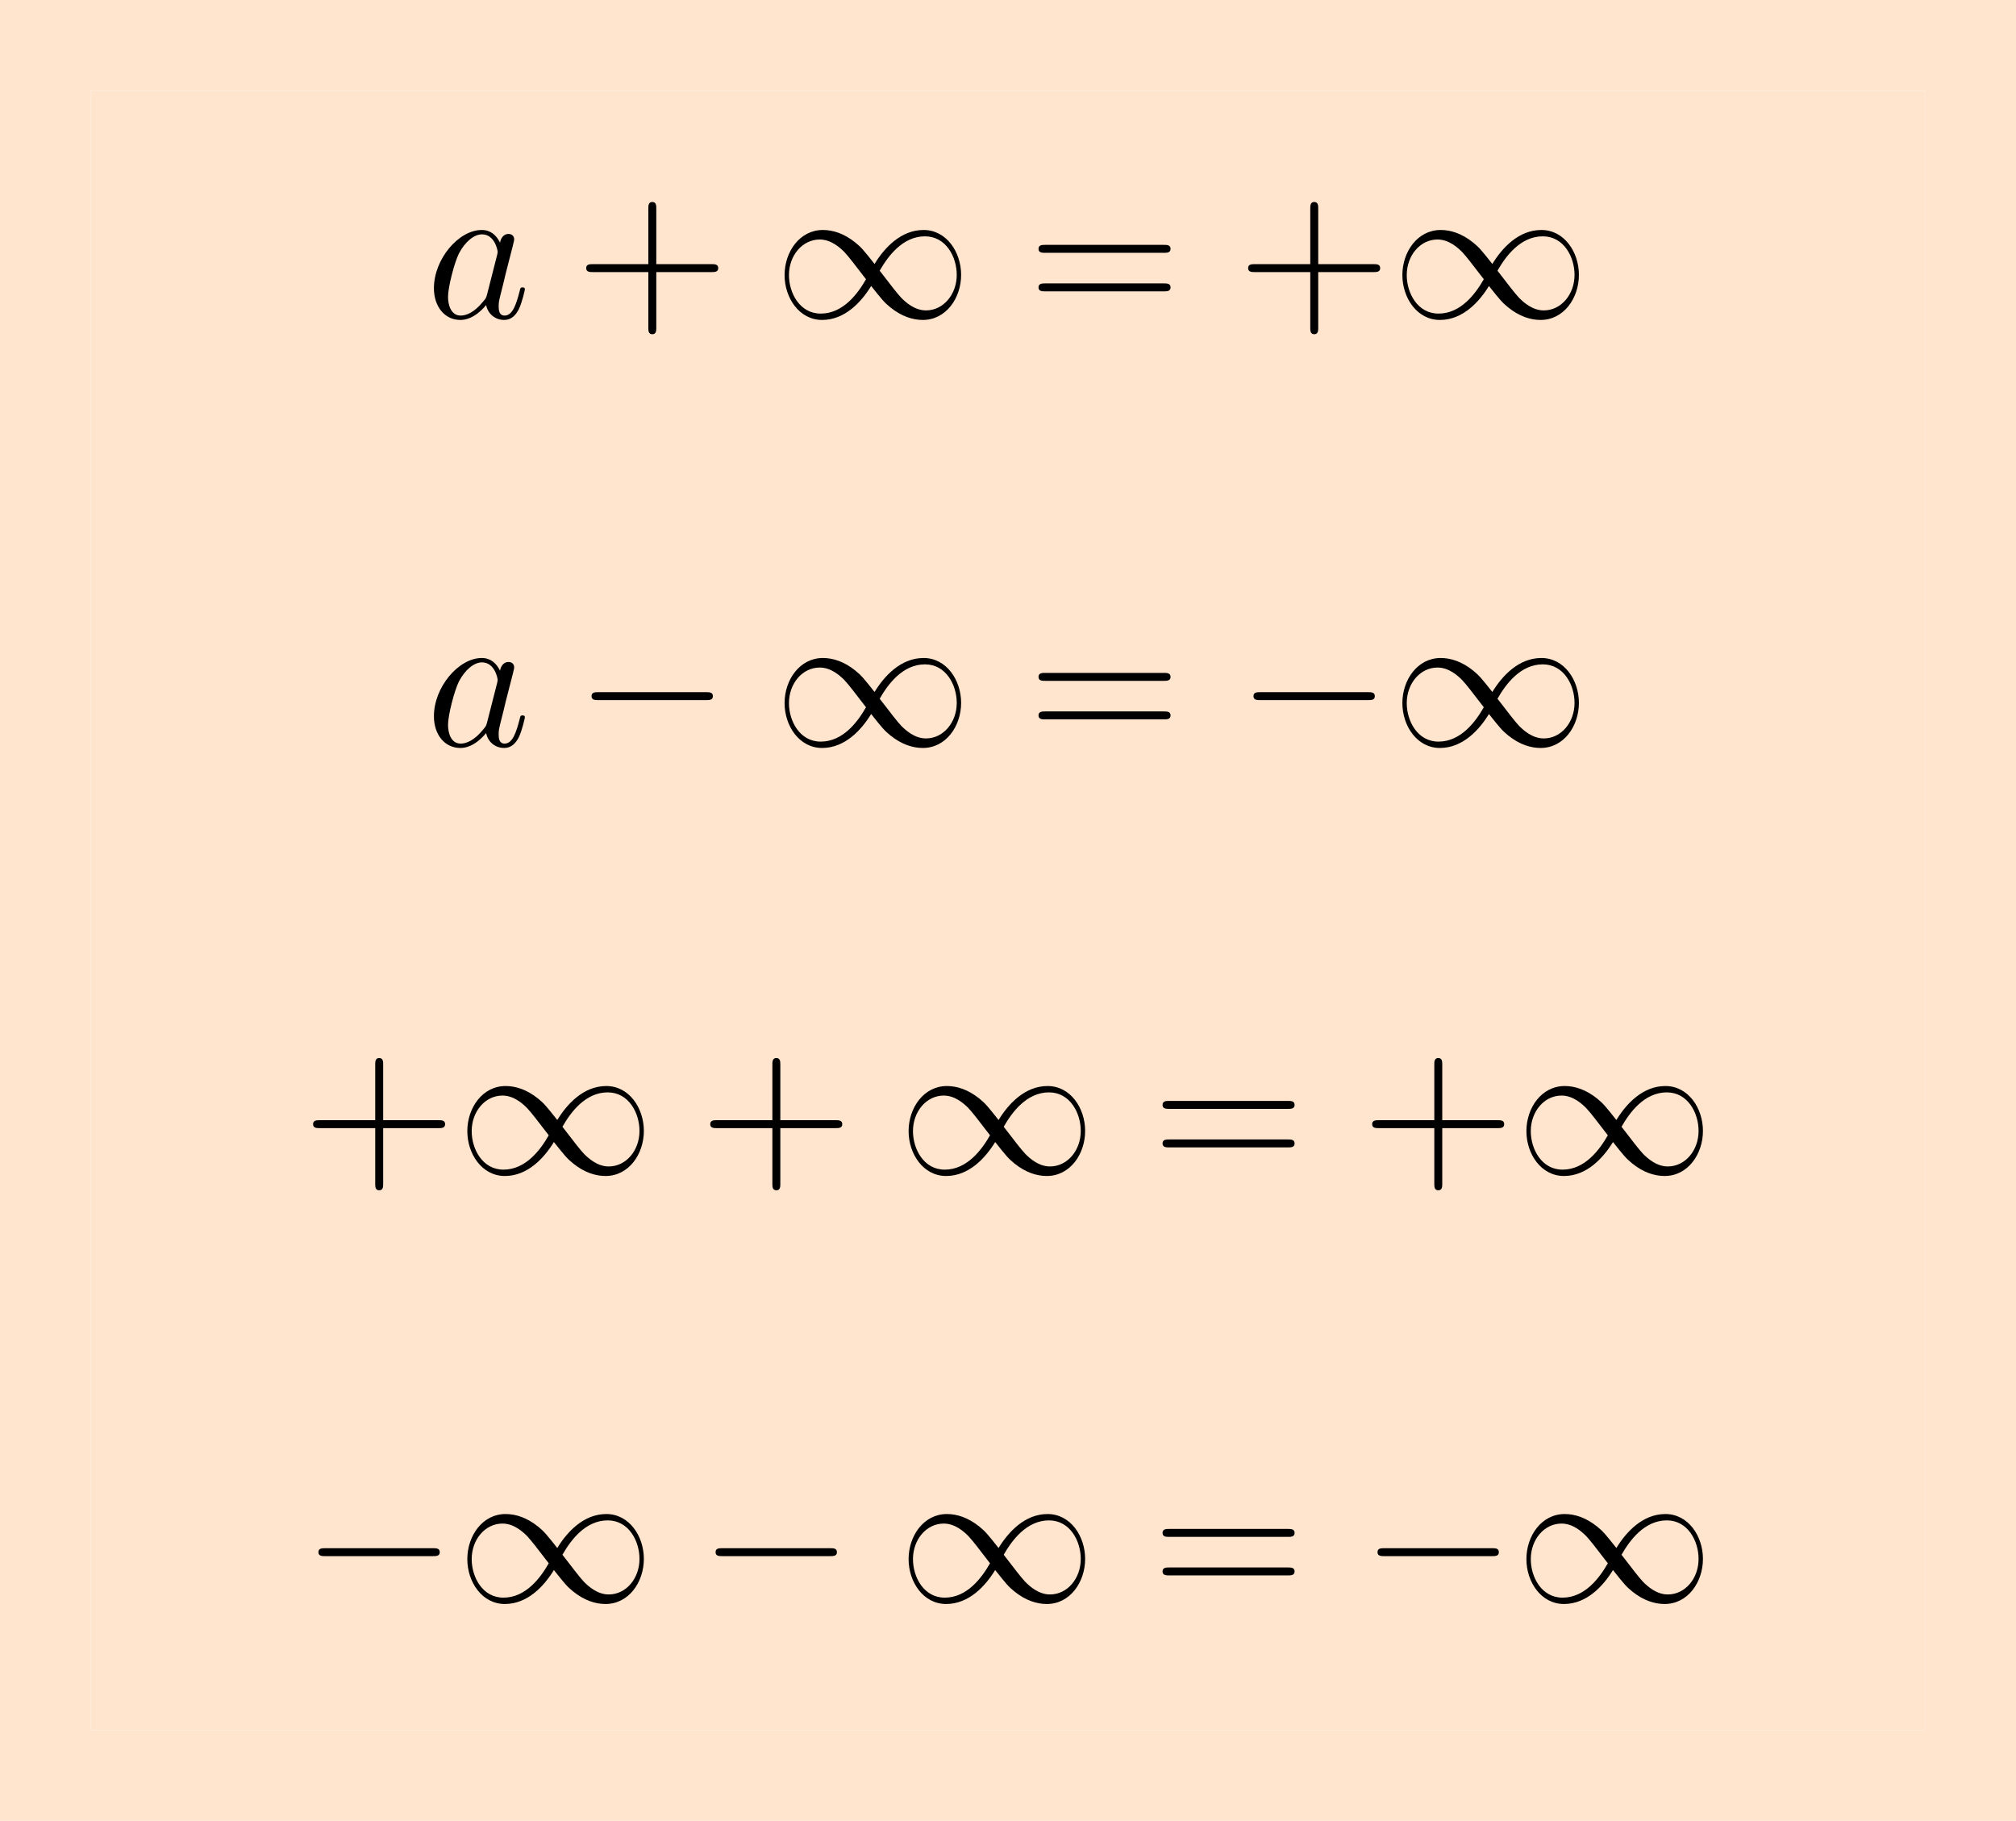
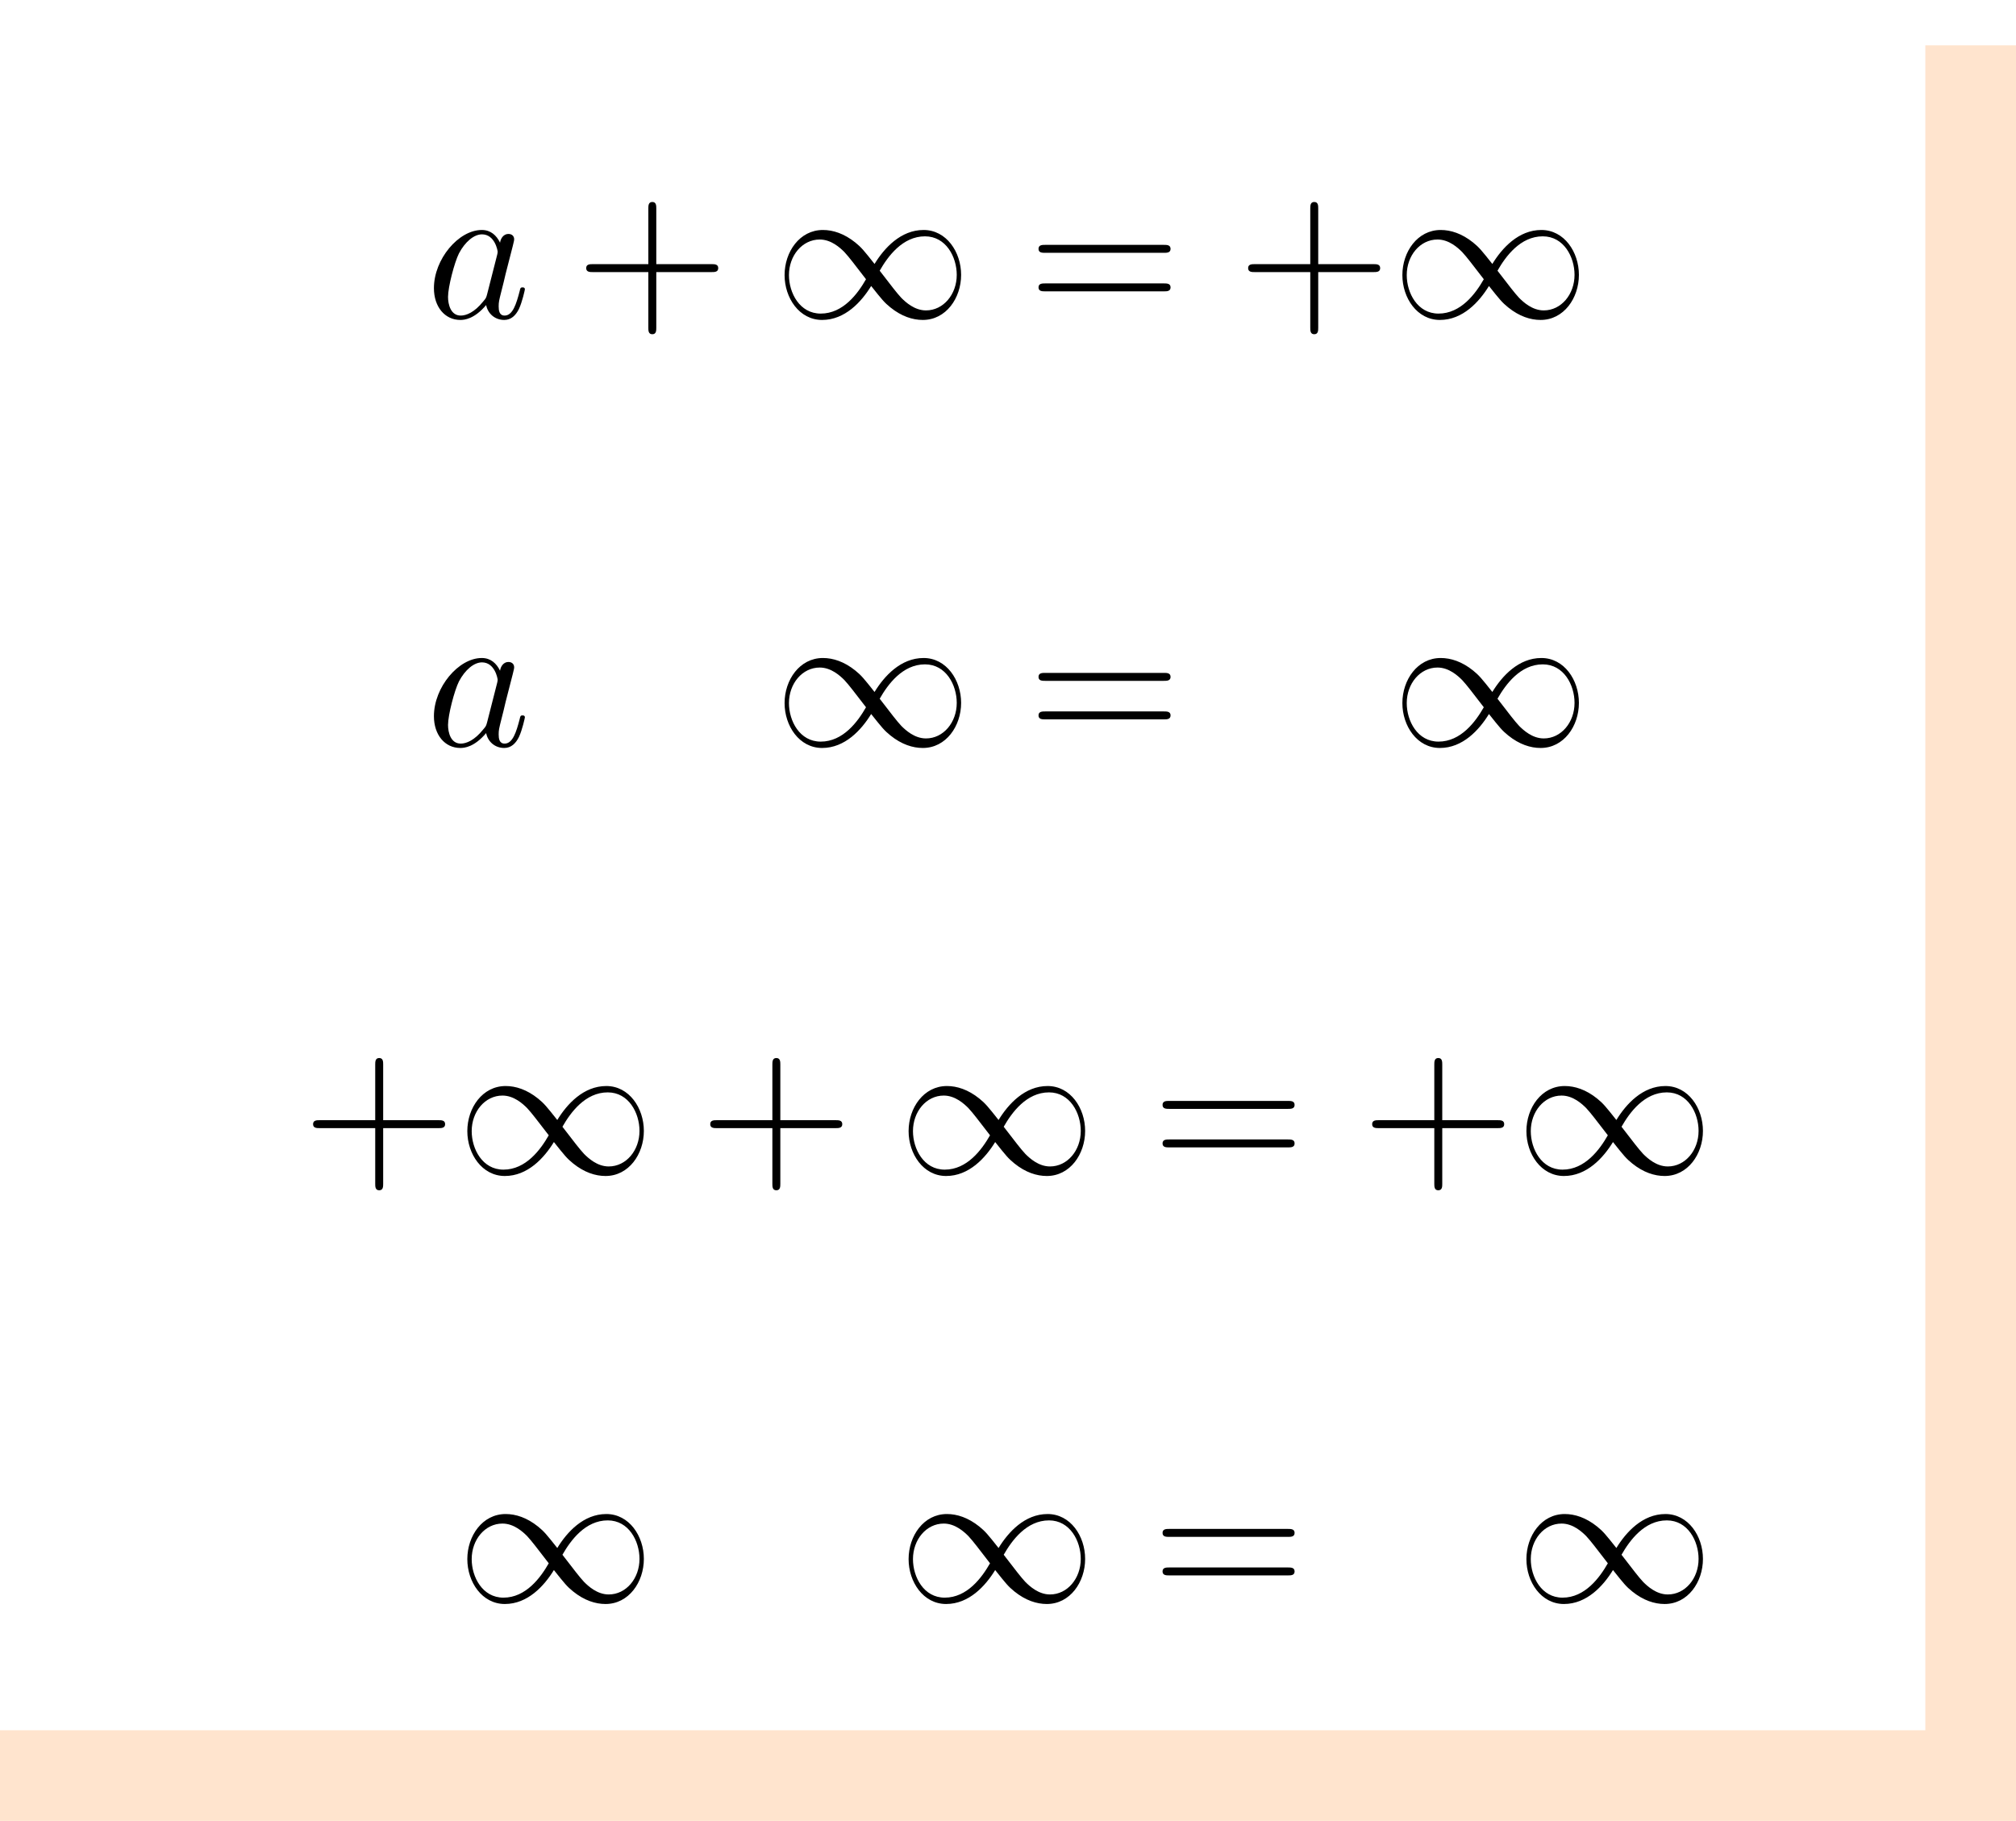
<svg xmlns="http://www.w3.org/2000/svg" xmlns:xlink="http://www.w3.org/1999/xlink" version="1.1" width="110.751pt" height="100.025pt" viewBox="53.798 89.763 110.751 100.025">
  <defs>
-     <path id="g0-0" d="M7.189-2.509C7.375-2.509 7.571-2.509 7.571-2.727S7.375-2.945 7.189-2.945H1.287C1.102-2.945 .905-2.945 .905-2.727S1.102-2.509 1.287-2.509H7.189Z" />
    <path id="g0-49" d="M5.542-2.956C4.953-3.698 4.822-3.862 4.484-4.135C3.873-4.625 3.262-4.822 2.705-4.822C1.429-4.822 .6-3.622 .6-2.345C.6-1.091 1.407 .12 2.662 .12S4.822-.873 5.356-1.745C5.945-1.004 6.076-.84 6.415-.567C7.025-.076 7.636 .12 8.193 .12C9.469 .12 10.298-1.08 10.298-2.356C10.298-3.611 9.491-4.822 8.236-4.822S6.076-3.829 5.542-2.956ZM5.825-2.585C6.273-3.371 7.08-4.473 8.313-4.473C9.469-4.473 10.058-3.338 10.058-2.356C10.058-1.287 9.327-.404 8.367-.404C7.735-.404 7.244-.862 7.015-1.091C6.742-1.385 6.491-1.724 5.825-2.585ZM5.073-2.116C4.625-1.331 3.818-.229 2.585-.229C1.429-.229 .84-1.364 .84-2.345C.84-3.415 1.571-4.298 2.531-4.298C3.164-4.298 3.655-3.84 3.884-3.611C4.156-3.316 4.407-2.978 5.073-2.116Z" />
    <path id="g1-97" d="M4.069-4.124C3.873-4.527 3.556-4.822 3.065-4.822C1.789-4.822 .436-3.218 .436-1.625C.436-.6 1.036 .12 1.887 .12C2.105 .12 2.651 .076 3.305-.698C3.393-.24 3.775 .12 4.298 .12C4.68 .12 4.931-.131 5.105-.48C5.291-.873 5.433-1.538 5.433-1.56C5.433-1.669 5.335-1.669 5.302-1.669C5.193-1.669 5.182-1.625 5.149-1.473C4.964-.764 4.767-.12 4.32-.12C4.025-.12 3.993-.404 3.993-.622C3.993-.862 4.015-.949 4.135-1.429C4.255-1.887 4.276-1.996 4.375-2.411L4.767-3.938C4.844-4.244 4.844-4.265 4.844-4.309C4.844-4.495 4.713-4.604 4.527-4.604C4.265-4.604 4.102-4.364 4.069-4.124ZM3.36-1.298C3.305-1.102 3.305-1.08 3.142-.895C2.662-.295 2.215-.12 1.909-.12C1.364-.12 1.211-.72 1.211-1.145C1.211-1.691 1.56-3.033 1.811-3.535C2.149-4.178 2.64-4.582 3.076-4.582C3.785-4.582 3.938-3.687 3.938-3.622S3.916-3.491 3.905-3.436L3.36-1.298Z" />
    <path id="g2-43" d="M4.462-2.509H7.505C7.658-2.509 7.865-2.509 7.865-2.727S7.658-2.945 7.505-2.945H4.462V-6C4.462-6.153 4.462-6.36 4.244-6.36S4.025-6.153 4.025-6V-2.945H.971C.818-2.945 .611-2.945 .611-2.727S.818-2.509 .971-2.509H4.025V.545C4.025 .698 4.025 .905 4.244 .905S4.462 .698 4.462 .545V-2.509Z" />
    <path id="g2-61" d="M7.495-3.567C7.658-3.567 7.865-3.567 7.865-3.785S7.658-4.004 7.505-4.004H.971C.818-4.004 .611-4.004 .611-3.785S.818-3.567 .982-3.567H7.495ZM7.505-1.451C7.658-1.451 7.865-1.451 7.865-1.669S7.658-1.887 7.495-1.887H.982C.818-1.887 .611-1.887 .611-1.669S.818-1.451 .971-1.451H7.505Z" />
  </defs>
  <g id="page1">
-     <rect x="58.78" y="94.745" height="90.062" width="100.789" fill="#ffe4ce" />
    <use x="77.2" y="107.218" xlink:href="#g1-97" />
    <use x="85.39" y="107.218" xlink:href="#g2-43" />
    <use x="96.3" y="107.218" xlink:href="#g0-49" />
    <use x="110.239" y="107.218" xlink:href="#g2-61" />
    <use x="121.754" y="107.218" xlink:href="#g2-43" />
    <use x="130.239" y="107.218" xlink:href="#g0-49" />
    <use x="77.2" y="130.73" xlink:href="#g1-97" />
    <use x="85.39" y="130.73" xlink:href="#g0-0" />
    <use x="96.3" y="130.73" xlink:href="#g0-49" />
    <use x="110.239" y="130.73" xlink:href="#g2-61" />
    <use x="121.754" y="130.73" xlink:href="#g0-0" />
    <use x="130.239" y="130.73" xlink:href="#g0-49" />
    <use x="70.386" y="154.242" xlink:href="#g2-43" />
    <use x="78.871" y="154.242" xlink:href="#g0-49" />
    <use x="92.204" y="154.242" xlink:href="#g2-43" />
    <use x="103.113" y="154.242" xlink:href="#g0-49" />
    <use x="117.053" y="154.242" xlink:href="#g2-61" />
    <use x="128.568" y="154.242" xlink:href="#g2-43" />
    <use x="137.053" y="154.242" xlink:href="#g0-49" />
    <use x="70.386" y="177.753" xlink:href="#g0-0" />
    <use x="78.871" y="177.753" xlink:href="#g0-49" />
    <use x="92.204" y="177.753" xlink:href="#g0-0" />
    <use x="103.113" y="177.753" xlink:href="#g0-49" />
    <use x="117.053" y="177.753" xlink:href="#g2-61" />
    <use x="128.568" y="177.753" xlink:href="#g0-0" />
    <use x="137.053" y="177.753" xlink:href="#g0-49" />
-     <rect x="53.798" y="89.763" height="4.981" width="110.751" fill="#ffe4ce" />
-     <rect x="53.798" y="92.254" height="95.044" width="4.981" fill="#ffe4ce" />
    <rect x="159.568" y="92.254" height="95.044" width="4.981" fill="#ffe4ce" />
    <rect x="53.798" y="184.807" height="4.981" width="110.751" fill="#ffe4ce" />
  </g>
</svg>